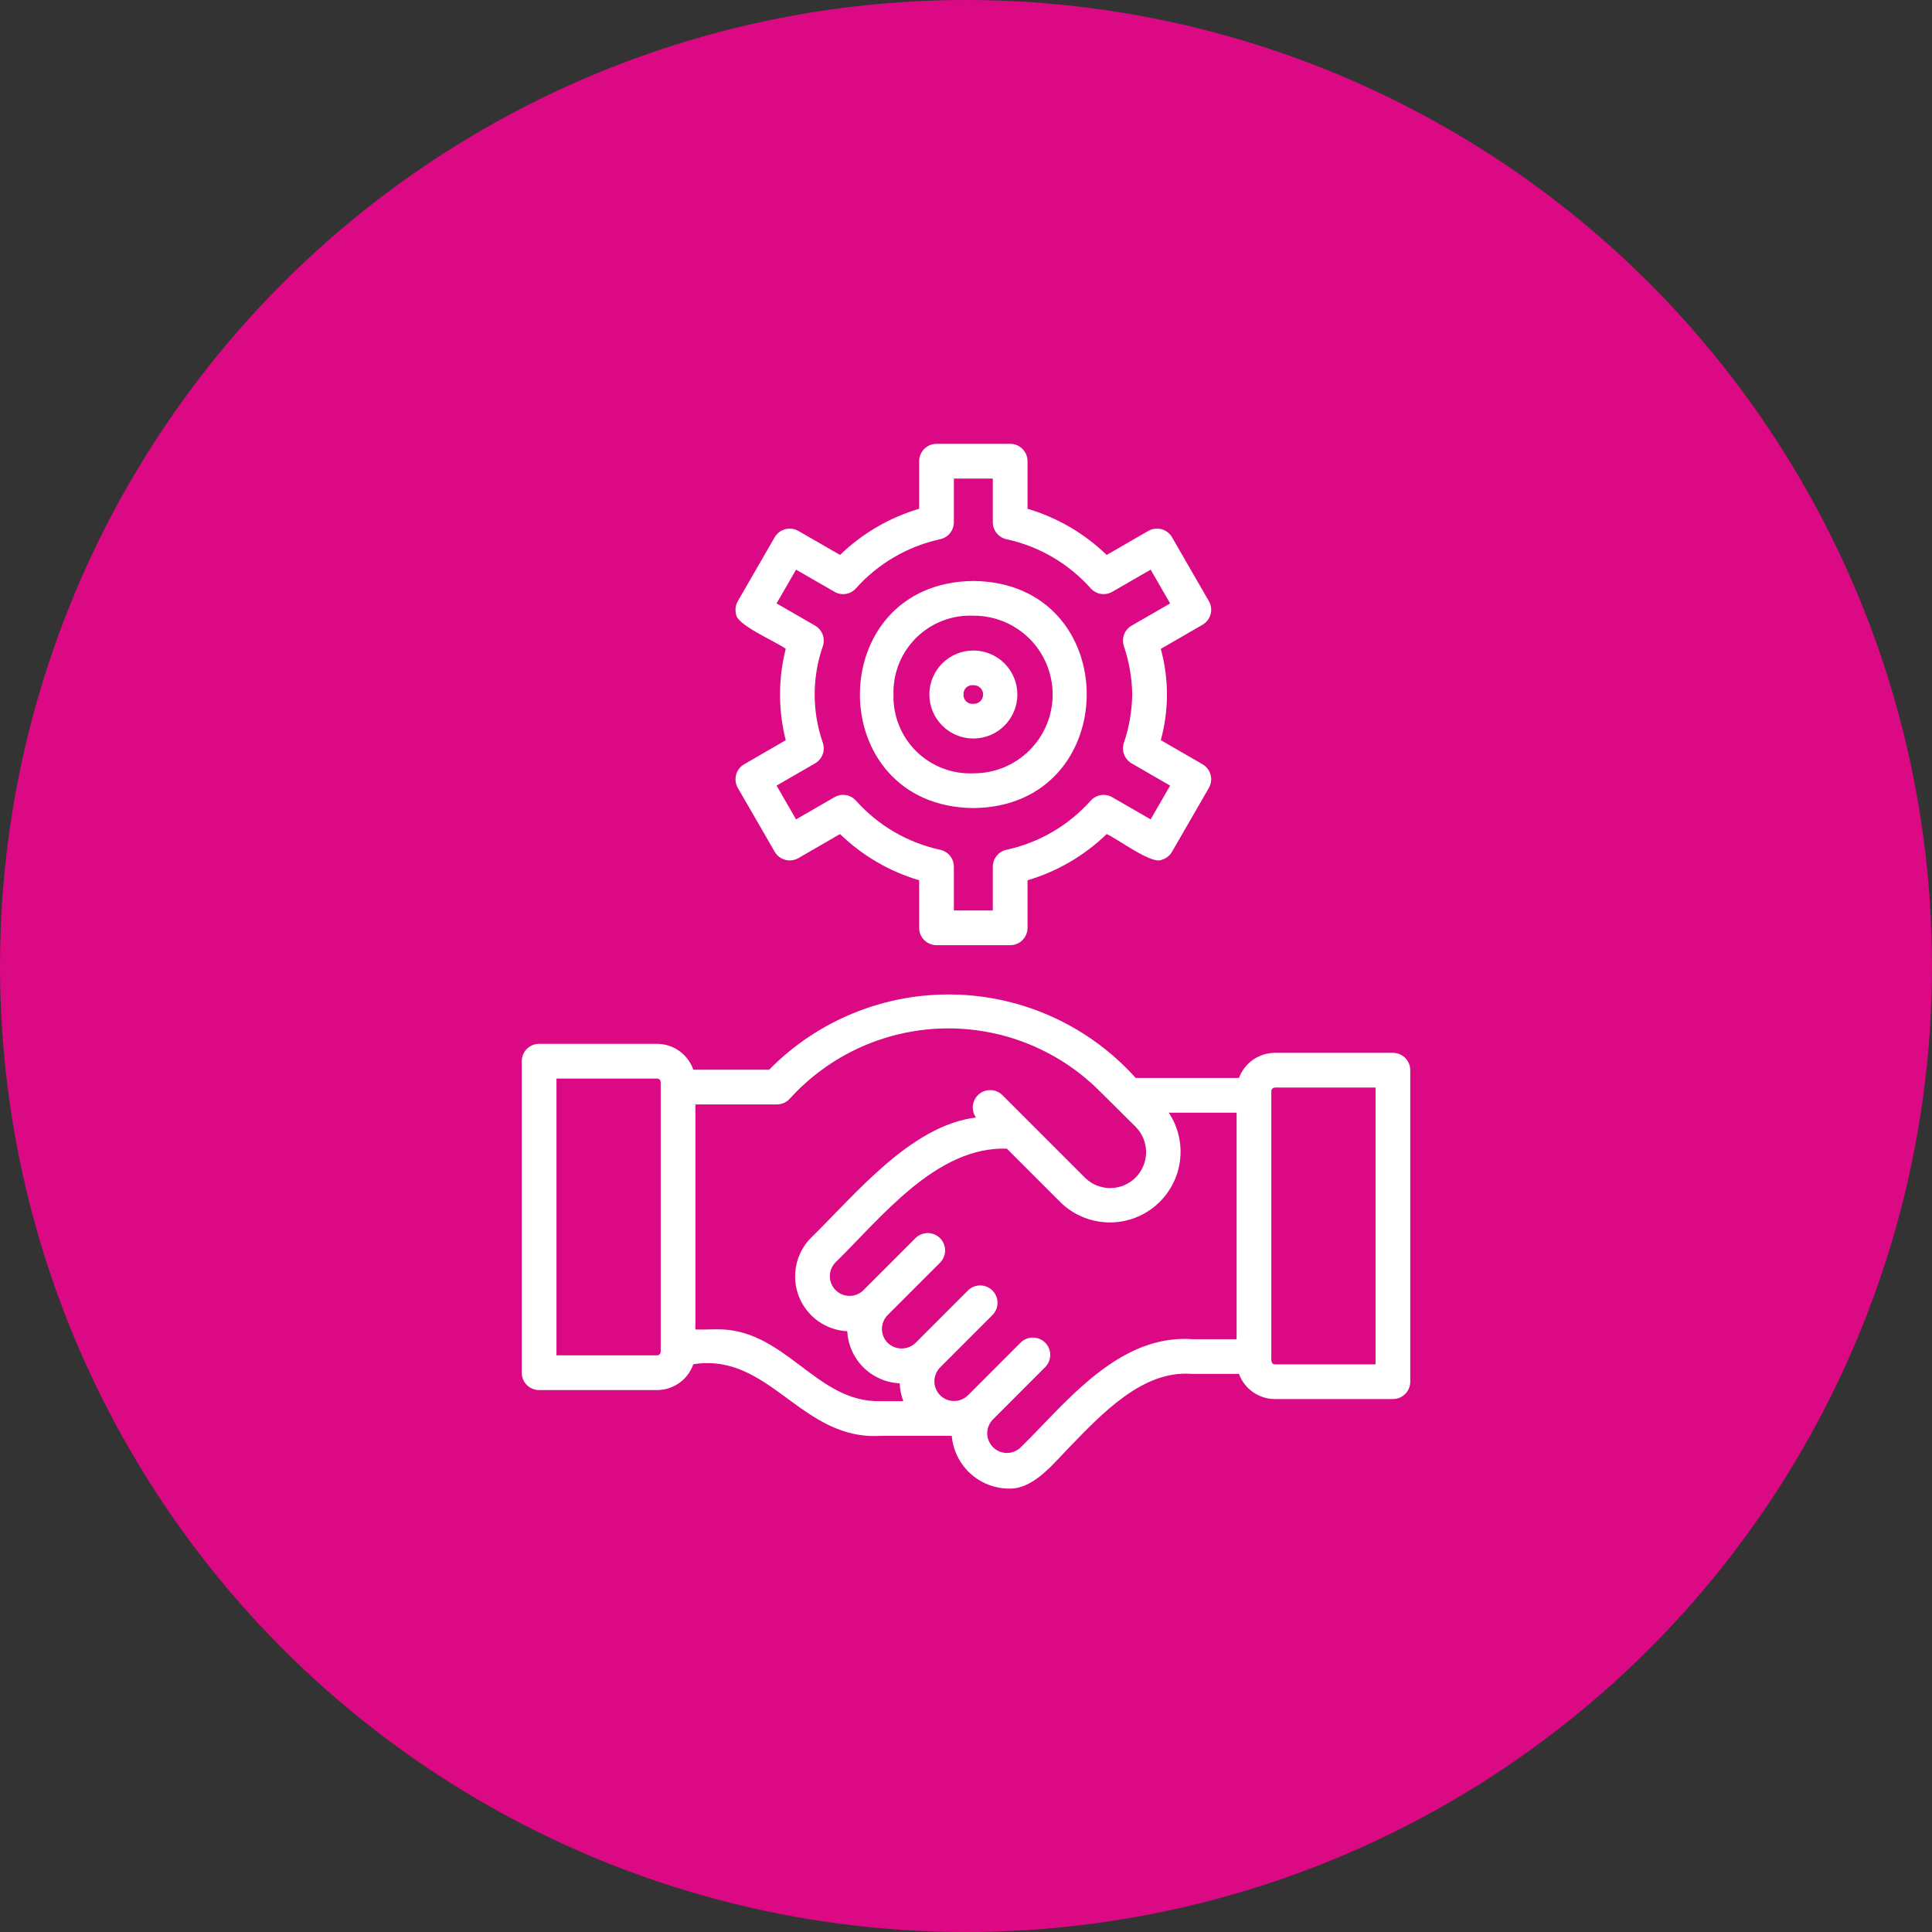
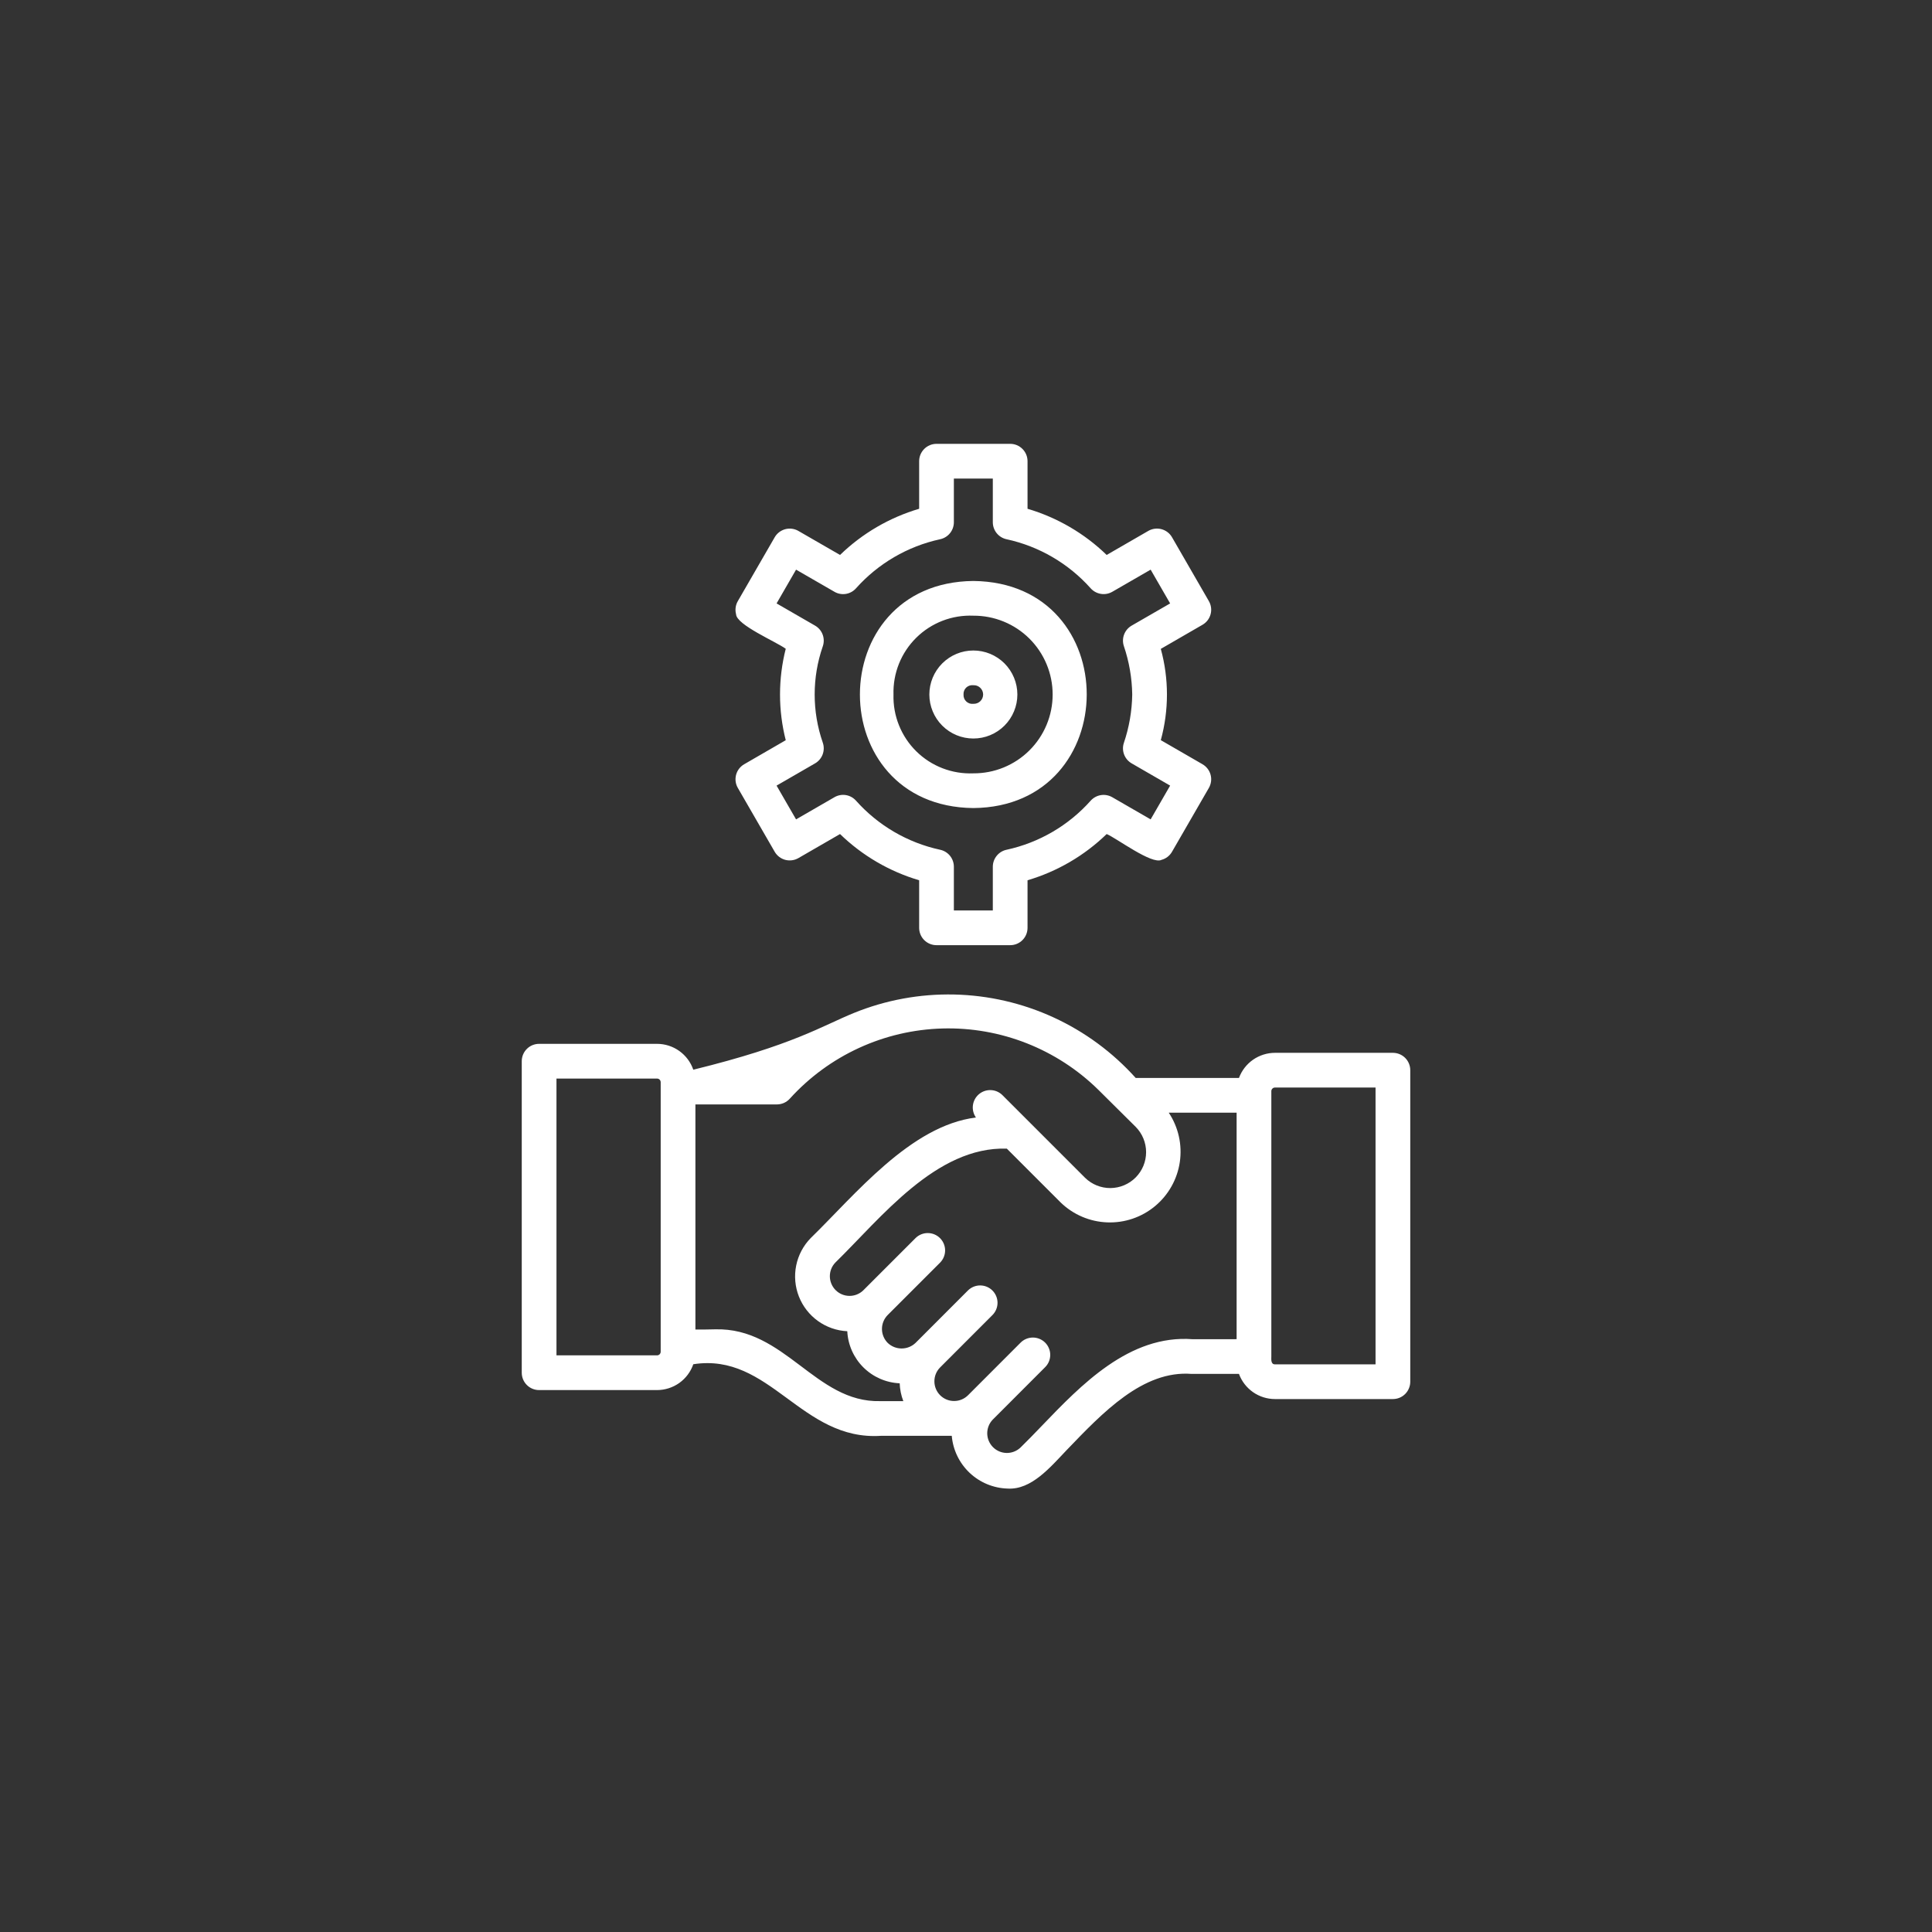
<svg xmlns="http://www.w3.org/2000/svg" width="100" height="100" viewBox="0 0 100 100" fill="none">
  <rect x="0" y="0" width="100" height="100" fill="#333333" stroke="none" />
-   <circle cx="50" cy="50" r="50" fill="#DB0983" />
-   <path d="M52.153 77.048C51.42 77.027 50.721 76.737 50.188 76.234C49.655 75.73 49.326 75.048 49.263 74.317H45.612C41.466 74.596 39.865 69.989 35.885 70.613C35.75 71.003 35.496 71.342 35.16 71.582C34.823 71.821 34.42 71.95 34.007 71.95H27.904C27.786 71.95 27.669 71.927 27.56 71.882C27.451 71.837 27.352 71.771 27.269 71.687C27.185 71.604 27.119 71.505 27.074 71.396C27.029 71.287 27.006 71.17 27.006 71.052V54.927C27.006 54.809 27.029 54.693 27.074 54.583C27.119 54.474 27.185 54.375 27.269 54.292C27.352 54.208 27.451 54.142 27.56 54.097C27.669 54.052 27.786 54.029 27.904 54.029H34.007C34.421 54.029 34.824 54.158 35.16 54.398C35.497 54.638 35.75 54.977 35.885 55.368H39.812C41.058 54.099 42.551 53.099 44.199 52.43C45.846 51.761 47.613 51.436 49.391 51.476C51.169 51.516 52.919 51.92 54.535 52.663C56.151 53.406 57.597 54.472 58.785 55.796H64.128C64.269 55.414 64.523 55.085 64.856 54.852C65.19 54.62 65.587 54.494 65.993 54.494H72.096C72.214 54.494 72.331 54.517 72.44 54.562C72.549 54.607 72.648 54.673 72.732 54.757C72.815 54.84 72.881 54.939 72.926 55.048C72.972 55.157 72.995 55.274 72.995 55.392V71.517C72.995 71.635 72.972 71.752 72.926 71.861C72.881 71.97 72.815 72.069 72.732 72.152C72.648 72.236 72.549 72.302 72.44 72.347C72.331 72.392 72.214 72.415 72.096 72.415H65.993C65.587 72.415 65.19 72.29 64.856 72.057C64.523 71.824 64.269 71.495 64.128 71.113H61.675C59.155 70.917 57.07 73.122 55.212 75.054C54.363 75.943 53.385 77.124 52.153 77.048ZM51.373 73.491C51.192 73.684 51.095 73.94 51.099 74.204C51.104 74.469 51.212 74.72 51.399 74.907C51.586 75.094 51.838 75.2 52.102 75.205C52.366 75.209 52.622 75.11 52.815 74.93C53.175 74.581 53.538 74.202 53.917 73.809C55.945 71.701 58.451 69.064 61.741 69.318L64.007 69.316V57.593H60.495C60.994 58.344 61.198 59.254 61.067 60.146C60.936 61.039 60.48 61.851 59.786 62.428C59.093 63.005 58.211 63.305 57.309 63.27C56.408 63.236 55.551 62.87 54.903 62.243L52.113 59.453C48.455 59.333 45.588 63.054 43.234 65.353C43.051 65.545 42.95 65.802 42.953 66.068C42.957 66.334 43.064 66.589 43.252 66.777C43.44 66.965 43.694 67.072 43.961 67.075C44.227 67.079 44.483 66.978 44.676 66.795L47.394 64.077C47.564 63.912 47.791 63.821 48.027 63.823C48.263 63.825 48.489 63.919 48.656 64.086C48.822 64.253 48.917 64.479 48.919 64.715C48.92 64.951 48.829 65.178 48.665 65.347L45.947 68.065C45.757 68.257 45.65 68.516 45.65 68.786C45.65 69.056 45.757 69.316 45.947 69.508C46.141 69.694 46.399 69.797 46.668 69.797C46.937 69.797 47.195 69.694 47.389 69.508L50.107 66.788C50.277 66.623 50.504 66.532 50.74 66.534C50.976 66.536 51.202 66.63 51.368 66.797C51.535 66.964 51.63 67.19 51.632 67.426C51.633 67.662 51.542 67.889 51.378 68.058L48.66 70.778C48.469 70.97 48.363 71.229 48.364 71.499C48.364 71.768 48.471 72.027 48.662 72.218C48.853 72.409 49.112 72.516 49.382 72.516C49.651 72.517 49.91 72.411 50.102 72.221L52.82 69.501C52.903 69.416 53.002 69.348 53.112 69.302C53.221 69.256 53.338 69.232 53.457 69.231C53.576 69.231 53.694 69.253 53.803 69.299C53.913 69.344 54.013 69.41 54.097 69.494C54.181 69.578 54.247 69.678 54.292 69.788C54.338 69.897 54.361 70.015 54.36 70.134C54.359 70.253 54.335 70.37 54.289 70.48C54.243 70.589 54.175 70.688 54.09 70.771L51.373 73.491ZM37.01 68.806C40.639 68.702 42.202 72.608 45.559 72.522L46.756 72.522C46.642 72.227 46.579 71.915 46.568 71.599C45.861 71.569 45.192 71.275 44.69 70.777C44.188 70.278 43.89 69.61 43.855 68.904C43.309 68.877 42.782 68.694 42.338 68.375C41.894 68.056 41.551 67.616 41.351 67.107C41.151 66.598 41.102 66.042 41.21 65.506C41.318 64.97 41.578 64.477 41.96 64.085C44.255 61.849 47.132 58.259 50.514 57.842C50.386 57.659 50.33 57.435 50.357 57.214C50.385 56.992 50.493 56.788 50.662 56.642C50.831 56.496 51.049 56.418 51.272 56.423C51.495 56.428 51.709 56.516 51.871 56.67L56.163 60.962C56.513 61.306 56.985 61.497 57.476 61.494C57.967 61.49 58.436 61.293 58.782 60.945C59.128 60.597 59.322 60.127 59.322 59.636C59.322 59.145 59.128 58.675 58.783 58.326L56.852 56.41C55.79 55.364 54.526 54.544 53.139 53.998C51.751 53.452 50.267 53.192 48.777 53.234C47.286 53.276 45.819 53.618 44.464 54.24C43.109 54.862 41.894 55.752 40.891 56.856C40.806 56.953 40.702 57.03 40.585 57.084C40.468 57.137 40.341 57.164 40.212 57.165H35.994V68.816C36.228 68.819 36.783 68.814 37.01 68.806ZM65.804 70.215C65.8 70.363 65.777 70.623 65.993 70.618H71.198V56.291H65.993C65.968 56.291 65.944 56.295 65.921 56.305C65.897 56.315 65.876 56.328 65.859 56.346C65.841 56.364 65.827 56.385 65.818 56.408C65.808 56.431 65.803 56.455 65.804 56.48V70.215ZM28.803 70.153H34.007C34.032 70.153 34.057 70.149 34.08 70.139C34.103 70.13 34.124 70.116 34.142 70.098C34.159 70.081 34.173 70.06 34.183 70.037C34.192 70.013 34.197 69.989 34.197 69.964V56.015C34.197 55.99 34.192 55.966 34.183 55.943C34.173 55.92 34.159 55.899 34.142 55.881C34.124 55.863 34.103 55.849 34.08 55.84C34.057 55.831 34.032 55.826 34.007 55.826H28.803V70.153ZM52.287 48.922H48.474C48.356 48.923 48.239 48.899 48.13 48.854C48.021 48.809 47.922 48.743 47.838 48.66C47.755 48.576 47.688 48.477 47.643 48.368C47.598 48.259 47.575 48.142 47.575 48.024V45.562C46.037 45.108 44.631 44.287 43.48 43.17L41.325 44.415C41.223 44.474 41.11 44.512 40.993 44.527C40.876 44.543 40.757 44.535 40.643 44.505C40.529 44.474 40.423 44.422 40.329 44.35C40.236 44.278 40.157 44.189 40.098 44.087L38.191 40.784C38.132 40.682 38.093 40.569 38.077 40.452C38.062 40.335 38.07 40.217 38.1 40.102C38.13 39.989 38.183 39.882 38.255 39.788C38.327 39.695 38.417 39.616 38.519 39.557L40.67 38.313C40.275 36.76 40.275 35.133 40.67 33.581C40.175 33.215 38.121 32.348 38.099 31.794C38.038 31.564 38.071 31.318 38.191 31.112L40.098 27.809C40.217 27.603 40.414 27.453 40.644 27.391C40.873 27.33 41.118 27.362 41.325 27.481L43.48 28.724C44.632 27.608 46.037 26.788 47.575 26.334V23.872C47.575 23.754 47.598 23.637 47.643 23.528C47.689 23.419 47.755 23.32 47.838 23.236C47.922 23.153 48.021 23.087 48.13 23.041C48.239 22.996 48.356 22.973 48.474 22.973H52.287C52.405 22.973 52.522 22.996 52.631 23.041C52.74 23.087 52.839 23.153 52.922 23.236C53.006 23.32 53.072 23.419 53.117 23.528C53.162 23.637 53.185 23.754 53.185 23.872V26.334C54.723 26.788 56.129 27.608 57.281 28.724L59.437 27.479C59.54 27.42 59.652 27.382 59.769 27.367C59.886 27.352 60.005 27.36 60.119 27.39C60.233 27.421 60.34 27.474 60.433 27.545C60.527 27.617 60.605 27.707 60.664 27.809L62.57 31.112C62.629 31.214 62.667 31.326 62.683 31.443C62.699 31.56 62.691 31.679 62.66 31.793C62.63 31.907 62.577 32.014 62.505 32.108C62.433 32.201 62.344 32.279 62.242 32.338L60.083 33.586C60.507 35.132 60.507 36.764 60.083 38.31L62.242 39.557C62.344 39.616 62.433 39.695 62.505 39.788C62.577 39.882 62.63 39.989 62.66 40.102C62.691 40.217 62.699 40.335 62.683 40.452C62.667 40.569 62.629 40.682 62.57 40.784L60.664 44.086C60.605 44.189 60.527 44.278 60.434 44.35C60.34 44.422 60.234 44.475 60.12 44.506C59.621 44.764 57.791 43.383 57.281 43.17C56.129 44.287 54.724 45.108 53.185 45.562V48.024C53.185 48.142 53.162 48.259 53.117 48.368C53.072 48.477 53.006 48.576 52.922 48.66C52.839 48.743 52.74 48.809 52.631 48.854C52.522 48.899 52.405 48.923 52.287 48.922ZM49.372 47.126H51.388V44.862C51.388 44.656 51.459 44.456 51.589 44.296C51.718 44.136 51.899 44.025 52.101 43.983C53.785 43.618 55.31 42.727 56.456 41.44C56.594 41.288 56.78 41.187 56.983 41.155C57.186 41.123 57.394 41.162 57.572 41.265L59.557 42.411L60.566 40.663L58.574 39.512C58.396 39.409 58.259 39.249 58.185 39.057C58.111 38.865 58.105 38.654 58.169 38.459C58.444 37.65 58.591 36.803 58.604 35.948C58.591 35.093 58.444 34.245 58.169 33.435C58.105 33.24 58.111 33.029 58.185 32.837C58.259 32.645 58.396 32.485 58.574 32.382L60.566 31.233L59.557 29.485L57.572 30.631C57.394 30.733 57.186 30.772 56.983 30.739C56.78 30.707 56.594 30.606 56.456 30.454C55.309 29.167 53.784 28.276 52.099 27.911C51.898 27.868 51.718 27.757 51.588 27.597C51.459 27.437 51.388 27.238 51.388 27.032V24.77H49.372V27.032C49.372 27.238 49.301 27.437 49.172 27.597C49.043 27.757 48.862 27.868 48.661 27.911C46.977 28.277 45.452 29.167 44.304 30.454C44.167 30.608 43.981 30.709 43.778 30.741C43.574 30.773 43.366 30.734 43.188 30.629L41.204 29.485L40.196 31.233L42.188 32.382C42.37 32.487 42.51 32.653 42.582 32.85C42.654 33.047 42.655 33.264 42.585 33.461C42.028 35.072 42.028 36.822 42.585 38.432C42.655 38.63 42.654 38.847 42.582 39.044C42.509 39.241 42.37 39.407 42.188 39.512L40.195 40.663L41.204 42.411L43.188 41.265C43.366 41.161 43.574 41.121 43.778 41.153C43.981 41.185 44.167 41.287 44.304 41.44C45.45 42.727 46.975 43.618 48.66 43.983C48.861 44.025 49.042 44.136 49.172 44.296C49.301 44.456 49.372 44.656 49.372 44.862V47.126ZM50.381 41.825C42.548 41.745 42.555 30.147 50.381 30.071C58.232 30.151 58.178 41.755 50.381 41.825ZM46.247 35.948C46.231 36.492 46.328 37.035 46.531 37.54C46.734 38.046 47.038 38.505 47.426 38.887C47.814 39.27 48.277 39.569 48.785 39.765C49.293 39.961 49.837 40.051 50.381 40.028C50.919 40.031 51.452 39.928 51.95 39.724C52.447 39.52 52.9 39.221 53.282 38.841C53.663 38.462 53.966 38.011 54.172 37.515C54.379 37.018 54.485 36.486 54.485 35.948C54.485 35.41 54.379 34.877 54.172 34.381C53.966 33.884 53.663 33.434 53.282 33.054C52.9 32.675 52.447 32.375 51.95 32.172C51.452 31.968 50.919 31.865 50.381 31.868C49.837 31.845 49.293 31.934 48.785 32.13C48.276 32.327 47.814 32.625 47.426 33.008C47.038 33.391 46.733 33.849 46.53 34.355C46.328 34.861 46.231 35.403 46.247 35.948ZM50.381 38.225C50.082 38.225 49.786 38.167 49.509 38.052C49.233 37.938 48.982 37.77 48.77 37.558C48.559 37.347 48.391 37.096 48.277 36.819C48.162 36.543 48.103 36.247 48.103 35.948C48.103 35.649 48.162 35.352 48.277 35.076C48.391 34.8 48.559 34.549 48.771 34.337C48.982 34.126 49.233 33.958 49.51 33.843C49.786 33.729 50.082 33.67 50.381 33.67C50.68 33.67 50.977 33.729 51.253 33.843C51.529 33.958 51.78 34.126 51.992 34.337C52.203 34.549 52.371 34.8 52.485 35.076C52.6 35.353 52.659 35.649 52.659 35.948C52.659 36.247 52.6 36.543 52.485 36.819C52.371 37.096 52.203 37.347 51.992 37.558C51.78 37.77 51.529 37.938 51.253 38.052C50.976 38.167 50.68 38.225 50.381 38.225ZM49.872 35.948C49.868 36.015 49.878 36.082 49.902 36.144C49.926 36.206 49.964 36.262 50.013 36.308C50.062 36.354 50.12 36.389 50.184 36.41C50.247 36.431 50.315 36.437 50.381 36.429C50.446 36.432 50.511 36.422 50.573 36.399C50.634 36.377 50.69 36.342 50.737 36.297C50.784 36.252 50.822 36.198 50.848 36.138C50.873 36.078 50.887 36.013 50.887 35.948C50.887 35.883 50.873 35.818 50.848 35.758C50.822 35.698 50.784 35.644 50.737 35.599C50.69 35.554 50.634 35.519 50.573 35.496C50.511 35.474 50.446 35.464 50.381 35.467C50.315 35.459 50.247 35.465 50.184 35.486C50.12 35.507 50.062 35.541 50.013 35.587C49.964 35.633 49.926 35.689 49.902 35.752C49.878 35.814 49.868 35.881 49.872 35.948Z" fill="white" />
+   <path d="M52.153 77.048C51.42 77.027 50.721 76.737 50.188 76.234C49.655 75.73 49.326 75.048 49.263 74.317H45.612C41.466 74.596 39.865 69.989 35.885 70.613C35.75 71.003 35.496 71.342 35.16 71.582C34.823 71.821 34.42 71.95 34.007 71.95H27.904C27.786 71.95 27.669 71.927 27.56 71.882C27.451 71.837 27.352 71.771 27.269 71.687C27.185 71.604 27.119 71.505 27.074 71.396C27.029 71.287 27.006 71.17 27.006 71.052V54.927C27.006 54.809 27.029 54.693 27.074 54.583C27.119 54.474 27.185 54.375 27.269 54.292C27.352 54.208 27.451 54.142 27.56 54.097C27.669 54.052 27.786 54.029 27.904 54.029H34.007C34.421 54.029 34.824 54.158 35.16 54.398C35.497 54.638 35.75 54.977 35.885 55.368C41.058 54.099 42.551 53.099 44.199 52.43C45.846 51.761 47.613 51.436 49.391 51.476C51.169 51.516 52.919 51.92 54.535 52.663C56.151 53.406 57.597 54.472 58.785 55.796H64.128C64.269 55.414 64.523 55.085 64.856 54.852C65.19 54.62 65.587 54.494 65.993 54.494H72.096C72.214 54.494 72.331 54.517 72.44 54.562C72.549 54.607 72.648 54.673 72.732 54.757C72.815 54.84 72.881 54.939 72.926 55.048C72.972 55.157 72.995 55.274 72.995 55.392V71.517C72.995 71.635 72.972 71.752 72.926 71.861C72.881 71.97 72.815 72.069 72.732 72.152C72.648 72.236 72.549 72.302 72.44 72.347C72.331 72.392 72.214 72.415 72.096 72.415H65.993C65.587 72.415 65.19 72.29 64.856 72.057C64.523 71.824 64.269 71.495 64.128 71.113H61.675C59.155 70.917 57.07 73.122 55.212 75.054C54.363 75.943 53.385 77.124 52.153 77.048ZM51.373 73.491C51.192 73.684 51.095 73.94 51.099 74.204C51.104 74.469 51.212 74.72 51.399 74.907C51.586 75.094 51.838 75.2 52.102 75.205C52.366 75.209 52.622 75.11 52.815 74.93C53.175 74.581 53.538 74.202 53.917 73.809C55.945 71.701 58.451 69.064 61.741 69.318L64.007 69.316V57.593H60.495C60.994 58.344 61.198 59.254 61.067 60.146C60.936 61.039 60.48 61.851 59.786 62.428C59.093 63.005 58.211 63.305 57.309 63.27C56.408 63.236 55.551 62.87 54.903 62.243L52.113 59.453C48.455 59.333 45.588 63.054 43.234 65.353C43.051 65.545 42.95 65.802 42.953 66.068C42.957 66.334 43.064 66.589 43.252 66.777C43.44 66.965 43.694 67.072 43.961 67.075C44.227 67.079 44.483 66.978 44.676 66.795L47.394 64.077C47.564 63.912 47.791 63.821 48.027 63.823C48.263 63.825 48.489 63.919 48.656 64.086C48.822 64.253 48.917 64.479 48.919 64.715C48.92 64.951 48.829 65.178 48.665 65.347L45.947 68.065C45.757 68.257 45.65 68.516 45.65 68.786C45.65 69.056 45.757 69.316 45.947 69.508C46.141 69.694 46.399 69.797 46.668 69.797C46.937 69.797 47.195 69.694 47.389 69.508L50.107 66.788C50.277 66.623 50.504 66.532 50.74 66.534C50.976 66.536 51.202 66.63 51.368 66.797C51.535 66.964 51.63 67.19 51.632 67.426C51.633 67.662 51.542 67.889 51.378 68.058L48.66 70.778C48.469 70.97 48.363 71.229 48.364 71.499C48.364 71.768 48.471 72.027 48.662 72.218C48.853 72.409 49.112 72.516 49.382 72.516C49.651 72.517 49.91 72.411 50.102 72.221L52.82 69.501C52.903 69.416 53.002 69.348 53.112 69.302C53.221 69.256 53.338 69.232 53.457 69.231C53.576 69.231 53.694 69.253 53.803 69.299C53.913 69.344 54.013 69.41 54.097 69.494C54.181 69.578 54.247 69.678 54.292 69.788C54.338 69.897 54.361 70.015 54.36 70.134C54.359 70.253 54.335 70.37 54.289 70.48C54.243 70.589 54.175 70.688 54.09 70.771L51.373 73.491ZM37.01 68.806C40.639 68.702 42.202 72.608 45.559 72.522L46.756 72.522C46.642 72.227 46.579 71.915 46.568 71.599C45.861 71.569 45.192 71.275 44.69 70.777C44.188 70.278 43.89 69.61 43.855 68.904C43.309 68.877 42.782 68.694 42.338 68.375C41.894 68.056 41.551 67.616 41.351 67.107C41.151 66.598 41.102 66.042 41.21 65.506C41.318 64.97 41.578 64.477 41.96 64.085C44.255 61.849 47.132 58.259 50.514 57.842C50.386 57.659 50.33 57.435 50.357 57.214C50.385 56.992 50.493 56.788 50.662 56.642C50.831 56.496 51.049 56.418 51.272 56.423C51.495 56.428 51.709 56.516 51.871 56.67L56.163 60.962C56.513 61.306 56.985 61.497 57.476 61.494C57.967 61.49 58.436 61.293 58.782 60.945C59.128 60.597 59.322 60.127 59.322 59.636C59.322 59.145 59.128 58.675 58.783 58.326L56.852 56.41C55.79 55.364 54.526 54.544 53.139 53.998C51.751 53.452 50.267 53.192 48.777 53.234C47.286 53.276 45.819 53.618 44.464 54.24C43.109 54.862 41.894 55.752 40.891 56.856C40.806 56.953 40.702 57.03 40.585 57.084C40.468 57.137 40.341 57.164 40.212 57.165H35.994V68.816C36.228 68.819 36.783 68.814 37.01 68.806ZM65.804 70.215C65.8 70.363 65.777 70.623 65.993 70.618H71.198V56.291H65.993C65.968 56.291 65.944 56.295 65.921 56.305C65.897 56.315 65.876 56.328 65.859 56.346C65.841 56.364 65.827 56.385 65.818 56.408C65.808 56.431 65.803 56.455 65.804 56.48V70.215ZM28.803 70.153H34.007C34.032 70.153 34.057 70.149 34.08 70.139C34.103 70.13 34.124 70.116 34.142 70.098C34.159 70.081 34.173 70.06 34.183 70.037C34.192 70.013 34.197 69.989 34.197 69.964V56.015C34.197 55.99 34.192 55.966 34.183 55.943C34.173 55.92 34.159 55.899 34.142 55.881C34.124 55.863 34.103 55.849 34.08 55.84C34.057 55.831 34.032 55.826 34.007 55.826H28.803V70.153ZM52.287 48.922H48.474C48.356 48.923 48.239 48.899 48.13 48.854C48.021 48.809 47.922 48.743 47.838 48.66C47.755 48.576 47.688 48.477 47.643 48.368C47.598 48.259 47.575 48.142 47.575 48.024V45.562C46.037 45.108 44.631 44.287 43.48 43.17L41.325 44.415C41.223 44.474 41.11 44.512 40.993 44.527C40.876 44.543 40.757 44.535 40.643 44.505C40.529 44.474 40.423 44.422 40.329 44.35C40.236 44.278 40.157 44.189 40.098 44.087L38.191 40.784C38.132 40.682 38.093 40.569 38.077 40.452C38.062 40.335 38.07 40.217 38.1 40.102C38.13 39.989 38.183 39.882 38.255 39.788C38.327 39.695 38.417 39.616 38.519 39.557L40.67 38.313C40.275 36.76 40.275 35.133 40.67 33.581C40.175 33.215 38.121 32.348 38.099 31.794C38.038 31.564 38.071 31.318 38.191 31.112L40.098 27.809C40.217 27.603 40.414 27.453 40.644 27.391C40.873 27.33 41.118 27.362 41.325 27.481L43.48 28.724C44.632 27.608 46.037 26.788 47.575 26.334V23.872C47.575 23.754 47.598 23.637 47.643 23.528C47.689 23.419 47.755 23.32 47.838 23.236C47.922 23.153 48.021 23.087 48.13 23.041C48.239 22.996 48.356 22.973 48.474 22.973H52.287C52.405 22.973 52.522 22.996 52.631 23.041C52.74 23.087 52.839 23.153 52.922 23.236C53.006 23.32 53.072 23.419 53.117 23.528C53.162 23.637 53.185 23.754 53.185 23.872V26.334C54.723 26.788 56.129 27.608 57.281 28.724L59.437 27.479C59.54 27.42 59.652 27.382 59.769 27.367C59.886 27.352 60.005 27.36 60.119 27.39C60.233 27.421 60.34 27.474 60.433 27.545C60.527 27.617 60.605 27.707 60.664 27.809L62.57 31.112C62.629 31.214 62.667 31.326 62.683 31.443C62.699 31.56 62.691 31.679 62.66 31.793C62.63 31.907 62.577 32.014 62.505 32.108C62.433 32.201 62.344 32.279 62.242 32.338L60.083 33.586C60.507 35.132 60.507 36.764 60.083 38.31L62.242 39.557C62.344 39.616 62.433 39.695 62.505 39.788C62.577 39.882 62.63 39.989 62.66 40.102C62.691 40.217 62.699 40.335 62.683 40.452C62.667 40.569 62.629 40.682 62.57 40.784L60.664 44.086C60.605 44.189 60.527 44.278 60.434 44.35C60.34 44.422 60.234 44.475 60.12 44.506C59.621 44.764 57.791 43.383 57.281 43.17C56.129 44.287 54.724 45.108 53.185 45.562V48.024C53.185 48.142 53.162 48.259 53.117 48.368C53.072 48.477 53.006 48.576 52.922 48.66C52.839 48.743 52.74 48.809 52.631 48.854C52.522 48.899 52.405 48.923 52.287 48.922ZM49.372 47.126H51.388V44.862C51.388 44.656 51.459 44.456 51.589 44.296C51.718 44.136 51.899 44.025 52.101 43.983C53.785 43.618 55.31 42.727 56.456 41.44C56.594 41.288 56.78 41.187 56.983 41.155C57.186 41.123 57.394 41.162 57.572 41.265L59.557 42.411L60.566 40.663L58.574 39.512C58.396 39.409 58.259 39.249 58.185 39.057C58.111 38.865 58.105 38.654 58.169 38.459C58.444 37.65 58.591 36.803 58.604 35.948C58.591 35.093 58.444 34.245 58.169 33.435C58.105 33.24 58.111 33.029 58.185 32.837C58.259 32.645 58.396 32.485 58.574 32.382L60.566 31.233L59.557 29.485L57.572 30.631C57.394 30.733 57.186 30.772 56.983 30.739C56.78 30.707 56.594 30.606 56.456 30.454C55.309 29.167 53.784 28.276 52.099 27.911C51.898 27.868 51.718 27.757 51.588 27.597C51.459 27.437 51.388 27.238 51.388 27.032V24.77H49.372V27.032C49.372 27.238 49.301 27.437 49.172 27.597C49.043 27.757 48.862 27.868 48.661 27.911C46.977 28.277 45.452 29.167 44.304 30.454C44.167 30.608 43.981 30.709 43.778 30.741C43.574 30.773 43.366 30.734 43.188 30.629L41.204 29.485L40.196 31.233L42.188 32.382C42.37 32.487 42.51 32.653 42.582 32.85C42.654 33.047 42.655 33.264 42.585 33.461C42.028 35.072 42.028 36.822 42.585 38.432C42.655 38.63 42.654 38.847 42.582 39.044C42.509 39.241 42.37 39.407 42.188 39.512L40.195 40.663L41.204 42.411L43.188 41.265C43.366 41.161 43.574 41.121 43.778 41.153C43.981 41.185 44.167 41.287 44.304 41.44C45.45 42.727 46.975 43.618 48.66 43.983C48.861 44.025 49.042 44.136 49.172 44.296C49.301 44.456 49.372 44.656 49.372 44.862V47.126ZM50.381 41.825C42.548 41.745 42.555 30.147 50.381 30.071C58.232 30.151 58.178 41.755 50.381 41.825ZM46.247 35.948C46.231 36.492 46.328 37.035 46.531 37.54C46.734 38.046 47.038 38.505 47.426 38.887C47.814 39.27 48.277 39.569 48.785 39.765C49.293 39.961 49.837 40.051 50.381 40.028C50.919 40.031 51.452 39.928 51.95 39.724C52.447 39.52 52.9 39.221 53.282 38.841C53.663 38.462 53.966 38.011 54.172 37.515C54.379 37.018 54.485 36.486 54.485 35.948C54.485 35.41 54.379 34.877 54.172 34.381C53.966 33.884 53.663 33.434 53.282 33.054C52.9 32.675 52.447 32.375 51.95 32.172C51.452 31.968 50.919 31.865 50.381 31.868C49.837 31.845 49.293 31.934 48.785 32.13C48.276 32.327 47.814 32.625 47.426 33.008C47.038 33.391 46.733 33.849 46.53 34.355C46.328 34.861 46.231 35.403 46.247 35.948ZM50.381 38.225C50.082 38.225 49.786 38.167 49.509 38.052C49.233 37.938 48.982 37.77 48.77 37.558C48.559 37.347 48.391 37.096 48.277 36.819C48.162 36.543 48.103 36.247 48.103 35.948C48.103 35.649 48.162 35.352 48.277 35.076C48.391 34.8 48.559 34.549 48.771 34.337C48.982 34.126 49.233 33.958 49.51 33.843C49.786 33.729 50.082 33.67 50.381 33.67C50.68 33.67 50.977 33.729 51.253 33.843C51.529 33.958 51.78 34.126 51.992 34.337C52.203 34.549 52.371 34.8 52.485 35.076C52.6 35.353 52.659 35.649 52.659 35.948C52.659 36.247 52.6 36.543 52.485 36.819C52.371 37.096 52.203 37.347 51.992 37.558C51.78 37.77 51.529 37.938 51.253 38.052C50.976 38.167 50.68 38.225 50.381 38.225ZM49.872 35.948C49.868 36.015 49.878 36.082 49.902 36.144C49.926 36.206 49.964 36.262 50.013 36.308C50.062 36.354 50.12 36.389 50.184 36.41C50.247 36.431 50.315 36.437 50.381 36.429C50.446 36.432 50.511 36.422 50.573 36.399C50.634 36.377 50.69 36.342 50.737 36.297C50.784 36.252 50.822 36.198 50.848 36.138C50.873 36.078 50.887 36.013 50.887 35.948C50.887 35.883 50.873 35.818 50.848 35.758C50.822 35.698 50.784 35.644 50.737 35.599C50.69 35.554 50.634 35.519 50.573 35.496C50.511 35.474 50.446 35.464 50.381 35.467C50.315 35.459 50.247 35.465 50.184 35.486C50.12 35.507 50.062 35.541 50.013 35.587C49.964 35.633 49.926 35.689 49.902 35.752C49.878 35.814 49.868 35.881 49.872 35.948Z" fill="white" />
</svg>